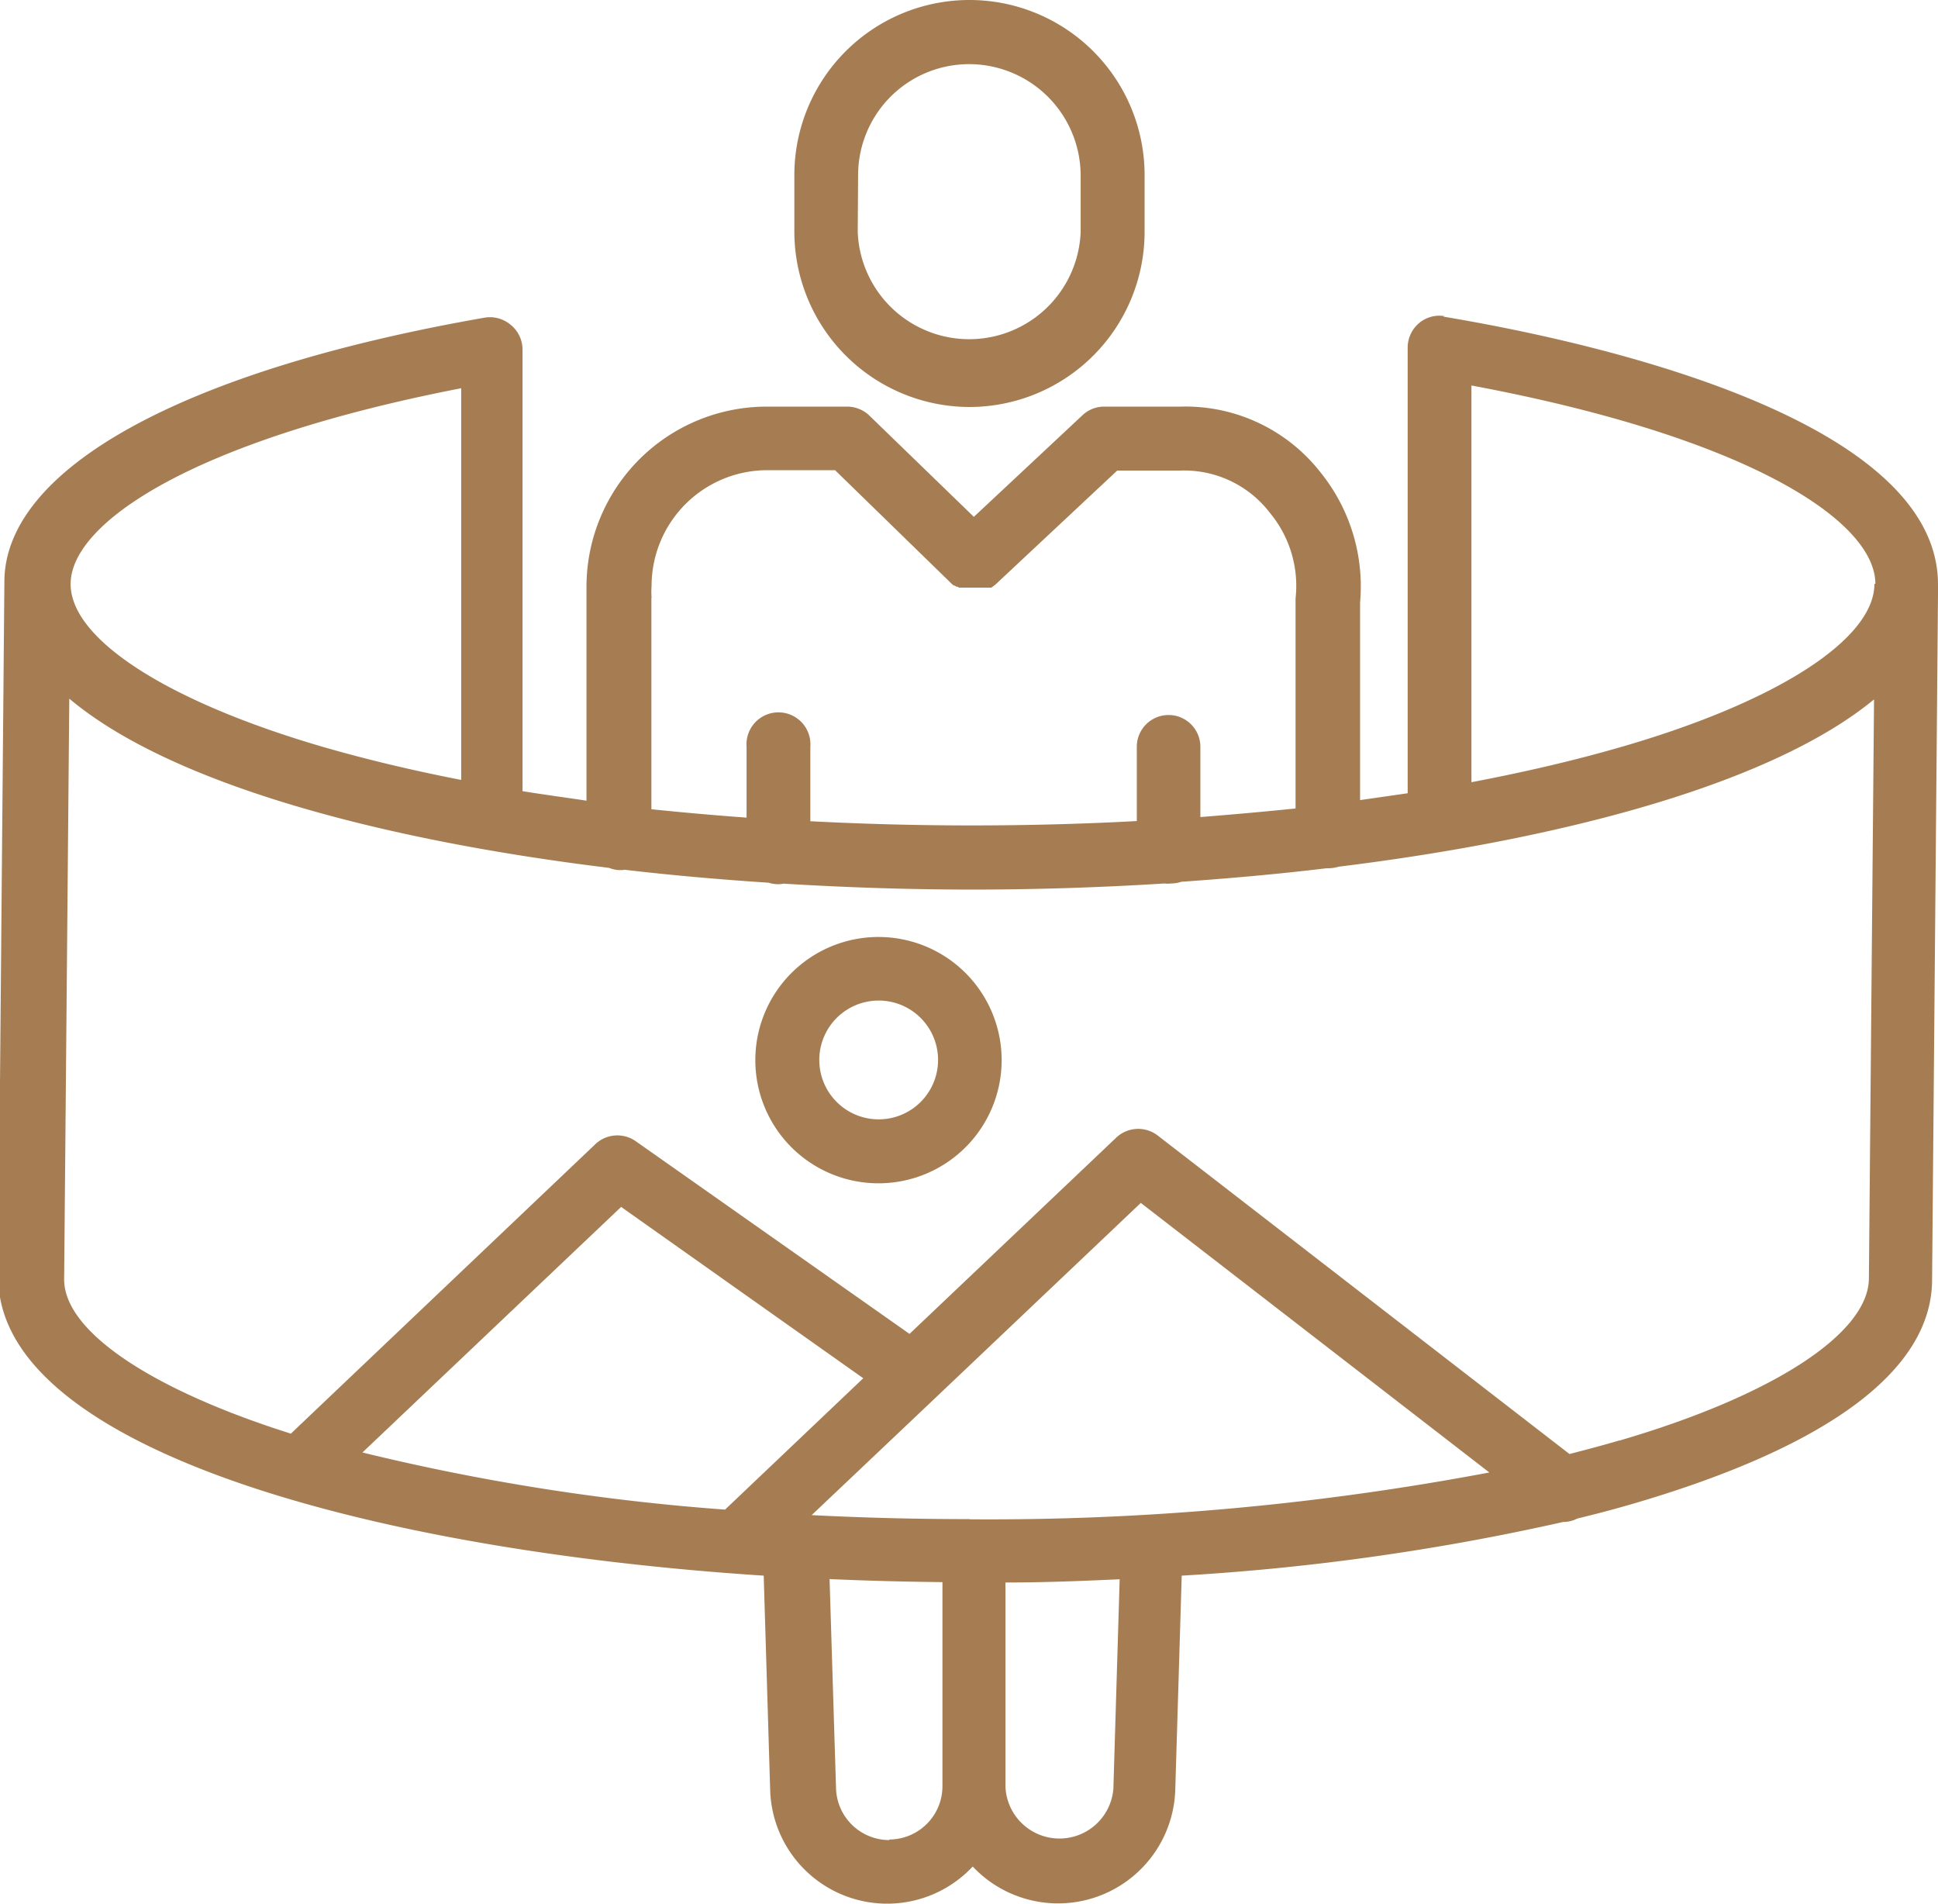
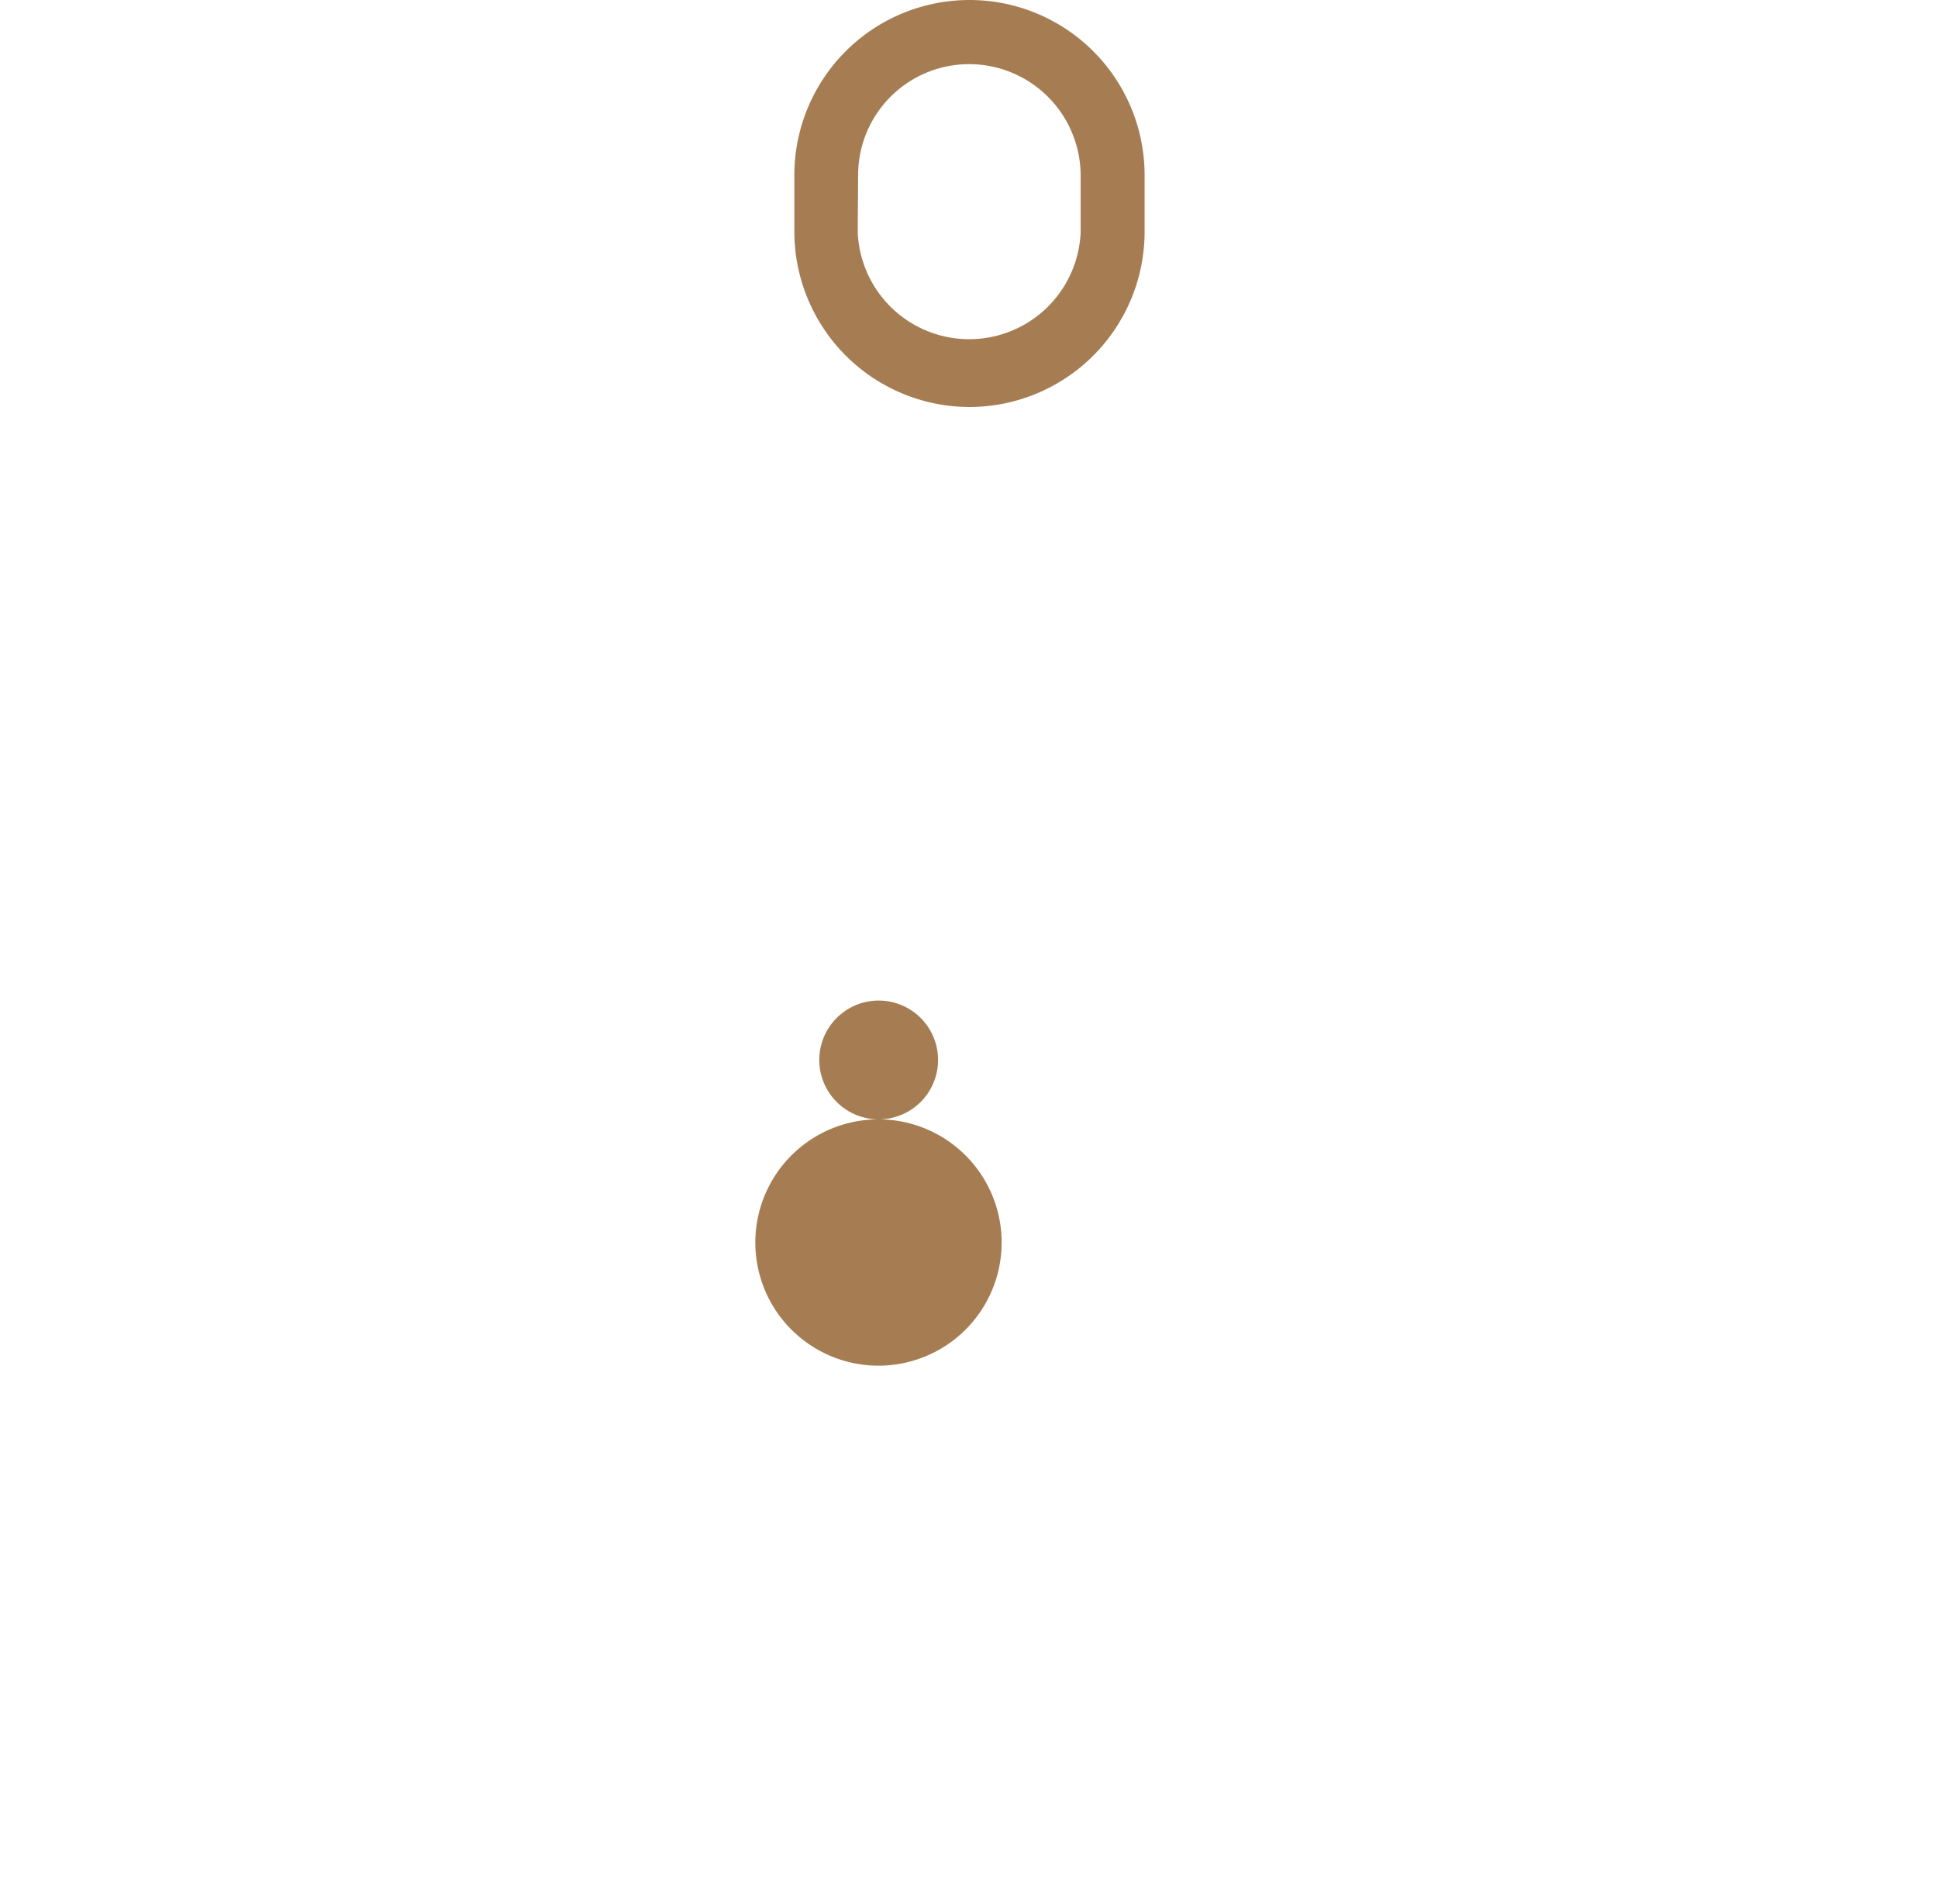
<svg xmlns="http://www.w3.org/2000/svg" id="Layer_1" data-name="Layer 1" viewBox="0 0 101.81 100">
  <defs>
    <style>.cls-1{fill:#a67d52;}</style>
  </defs>
  <title>Untitled-9</title>
-   <path class="cls-1" d="M332.34,446.72c-.84.25-1.72.48-2.61.71L308.1,430.7a1.68,1.68,0,0,0-2.18.11l-10.86,10.31L280.68,431a1.68,1.68,0,0,0-2.12.15l-16,15.21c-7.38-2.33-11.91-5.39-11.91-8.1l.27-30.51c5.2,4.38,16,7.38,28.36,8.89a1.53,1.53,0,0,0,.82.1c2.47.29,5,.51,7.56.68a1.62,1.62,0,0,0,.79.05c3.29.2,6.62.31,9.93.31s6.73-.11,10.07-.32a1.32,1.32,0,0,0,.34,0,1.71,1.71,0,0,0,.55-.09c2.58-.18,5.14-.41,7.63-.71h.11a1.81,1.81,0,0,0,.51-.08c12.23-1.51,22.92-4.48,28.14-8.79l-.27,30.4c0,2.89-5,6.16-13.09,8.53M305.77,465a2.84,2.84,0,0,1-5.67-.1V454.18c2.09,0,4-.08,6-.17ZM294,467.71a2.8,2.8,0,0,1-2.8-2.71l-.34-11c2,.09,4.05.14,5.93.16v10.7a2.8,2.8,0,0,1-2.79,2.82Zm-8.63-17.36a115.49,115.49,0,0,1-19.05-3l13.59-12.9,12.72,9Zm12.86.5c-2.81,0-5.59-.07-8.31-.21l6.48-6.14h0l10.81-10.26,18.31,14.16a141.53,141.53,0,0,1-27.3,2.46m-26.71-59.42,0,20.58c-2.62-.51-5.08-1.1-7.35-1.76-8.12-2.38-13.17-5.64-13.17-8.53,0-3.2,6.38-7.54,20.54-10.29Zm10,11a4.28,4.28,0,0,1,0-.62,6.08,6.08,0,0,1,6.13-6.07h3.51l6.16,6h0l.08.06a.1.1,0,0,0,.05,0l.08.06.06,0,.08.05.07,0,.08,0,.07,0,.08,0,.08,0,.08,0,.07,0h.57l.07,0,.08,0,.07,0,.09,0,.07,0,.07,0,.07,0,.08,0,.06-.05a.18.18,0,0,0,.07-.05l.07-.05h0l6.41-6h3.29A5.67,5.67,0,0,1,314,398a6,6,0,0,1,1.34,4.49c0,.05,0,.11,0,.16v10.87c-1.67.17-3.35.32-5,.45v-3.69a1.67,1.67,0,1,0-3.34,0v3.9c-2.72.15-5.71.23-8.68.23s-5.75-.08-8.47-.22v-3.91a1.68,1.68,0,1,0-3.35,0V414c-1.67-.12-3.34-.27-5-.44V402.62c0-.06,0-.11,0-.17m64.25-.73c0,2.89-5.05,6.16-13.17,8.53-2.47.72-5.16,1.35-8,1.89l0-20.84c14.64,2.74,21.22,7.15,21.22,10.42m-22.62-14.06a1.65,1.65,0,0,0-1.36.37,1.69,1.69,0,0,0-.59,1.28l0,23.41-2.5.36V402.7a9.53,9.53,0,0,0-2.09-6.85,9,9,0,0,0-7.33-3.44h-4a1.65,1.65,0,0,0-1.14.43l-5.73,5.36-5.5-5.33a1.69,1.69,0,0,0-1.17-.46h-4.19a9.47,9.47,0,0,0-9.49,9.43c0,.29,0,.57,0,.86v10.41c-1.05-.16-2.26-.32-3.36-.5l0-23.19a1.67,1.67,0,0,0-.59-1.28,1.69,1.69,0,0,0-1.36-.41c-16.05,2.8-25.26,8-25.27,13.88l-.32,36.54c0,8.89,19.2,14.3,40.21,15.67l.34,11.28a6.15,6.15,0,0,0,10.64,4,6.16,6.16,0,0,0,10.64-4l.34-11.28A124,124,0,0,0,329.4,451a1.59,1.59,0,0,0,.74-.18c1.08-.26,2.13-.54,3.14-.84,10.14-3,15.5-7,15.5-11.72l.31-36h0c0-.21,0-.34,0-.51,0-8.74-18.15-12.76-26-14.07" transform="translate(-247.28 -371.05)" />
  <path class="cls-1" d="M292.36,380.25a5.83,5.83,0,0,1,5.83-5.83h0a5.86,5.86,0,0,1,5.86,5.83v3a5.86,5.86,0,0,1-11.71,0Zm5.85,12.18a9.21,9.21,0,0,0,9.2-9.18v-3a9.2,9.2,0,0,0-18.4,0v3a9.22,9.22,0,0,0,9.2,9.18" transform="translate(-247.28 -371.05)" />
-   <path class="cls-1" d="M293.44,429.85a3.12,3.12,0,1,1,3.12-3.11,3.12,3.12,0,0,1-3.12,3.11m0-9.58a6.47,6.47,0,1,0,6.46,6.47,6.47,6.47,0,0,0-6.46-6.47" transform="translate(-247.28 -371.05)" />
+   <path class="cls-1" d="M293.44,429.85a3.12,3.12,0,1,1,3.12-3.11,3.12,3.12,0,0,1-3.12,3.11a6.47,6.47,0,1,0,6.46,6.47,6.47,6.47,0,0,0-6.46-6.47" transform="translate(-247.28 -371.05)" />
</svg>